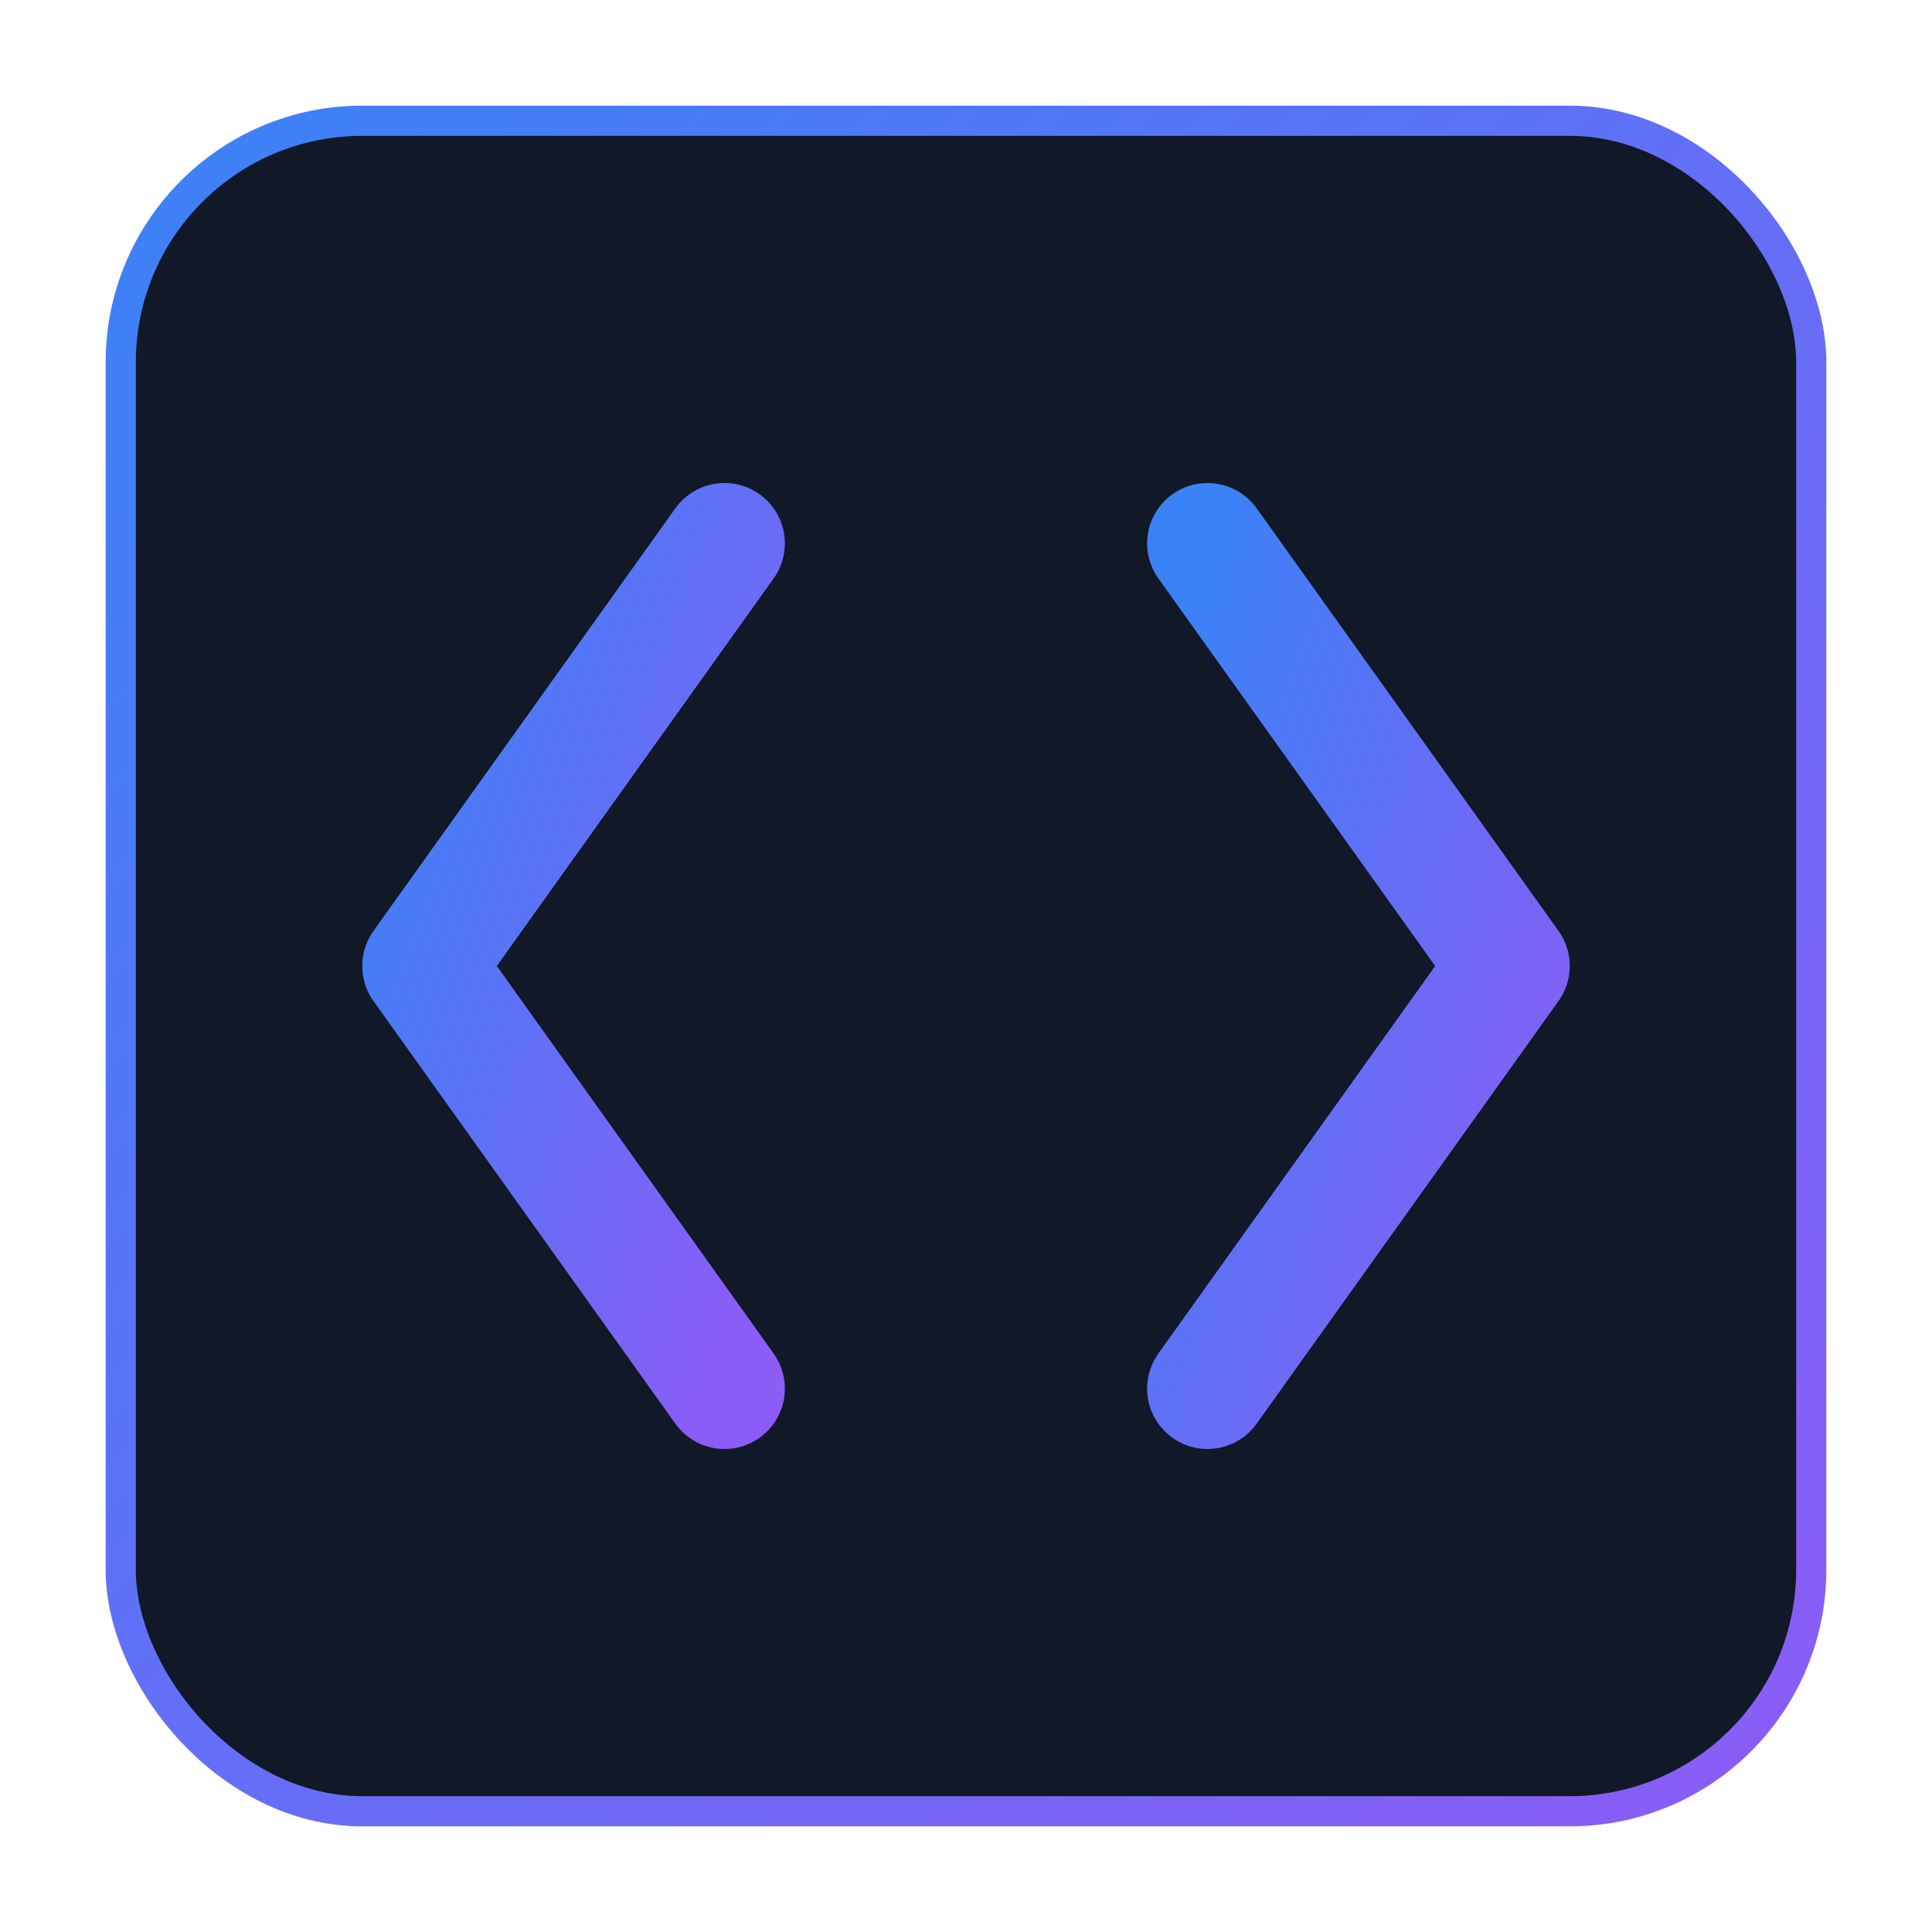
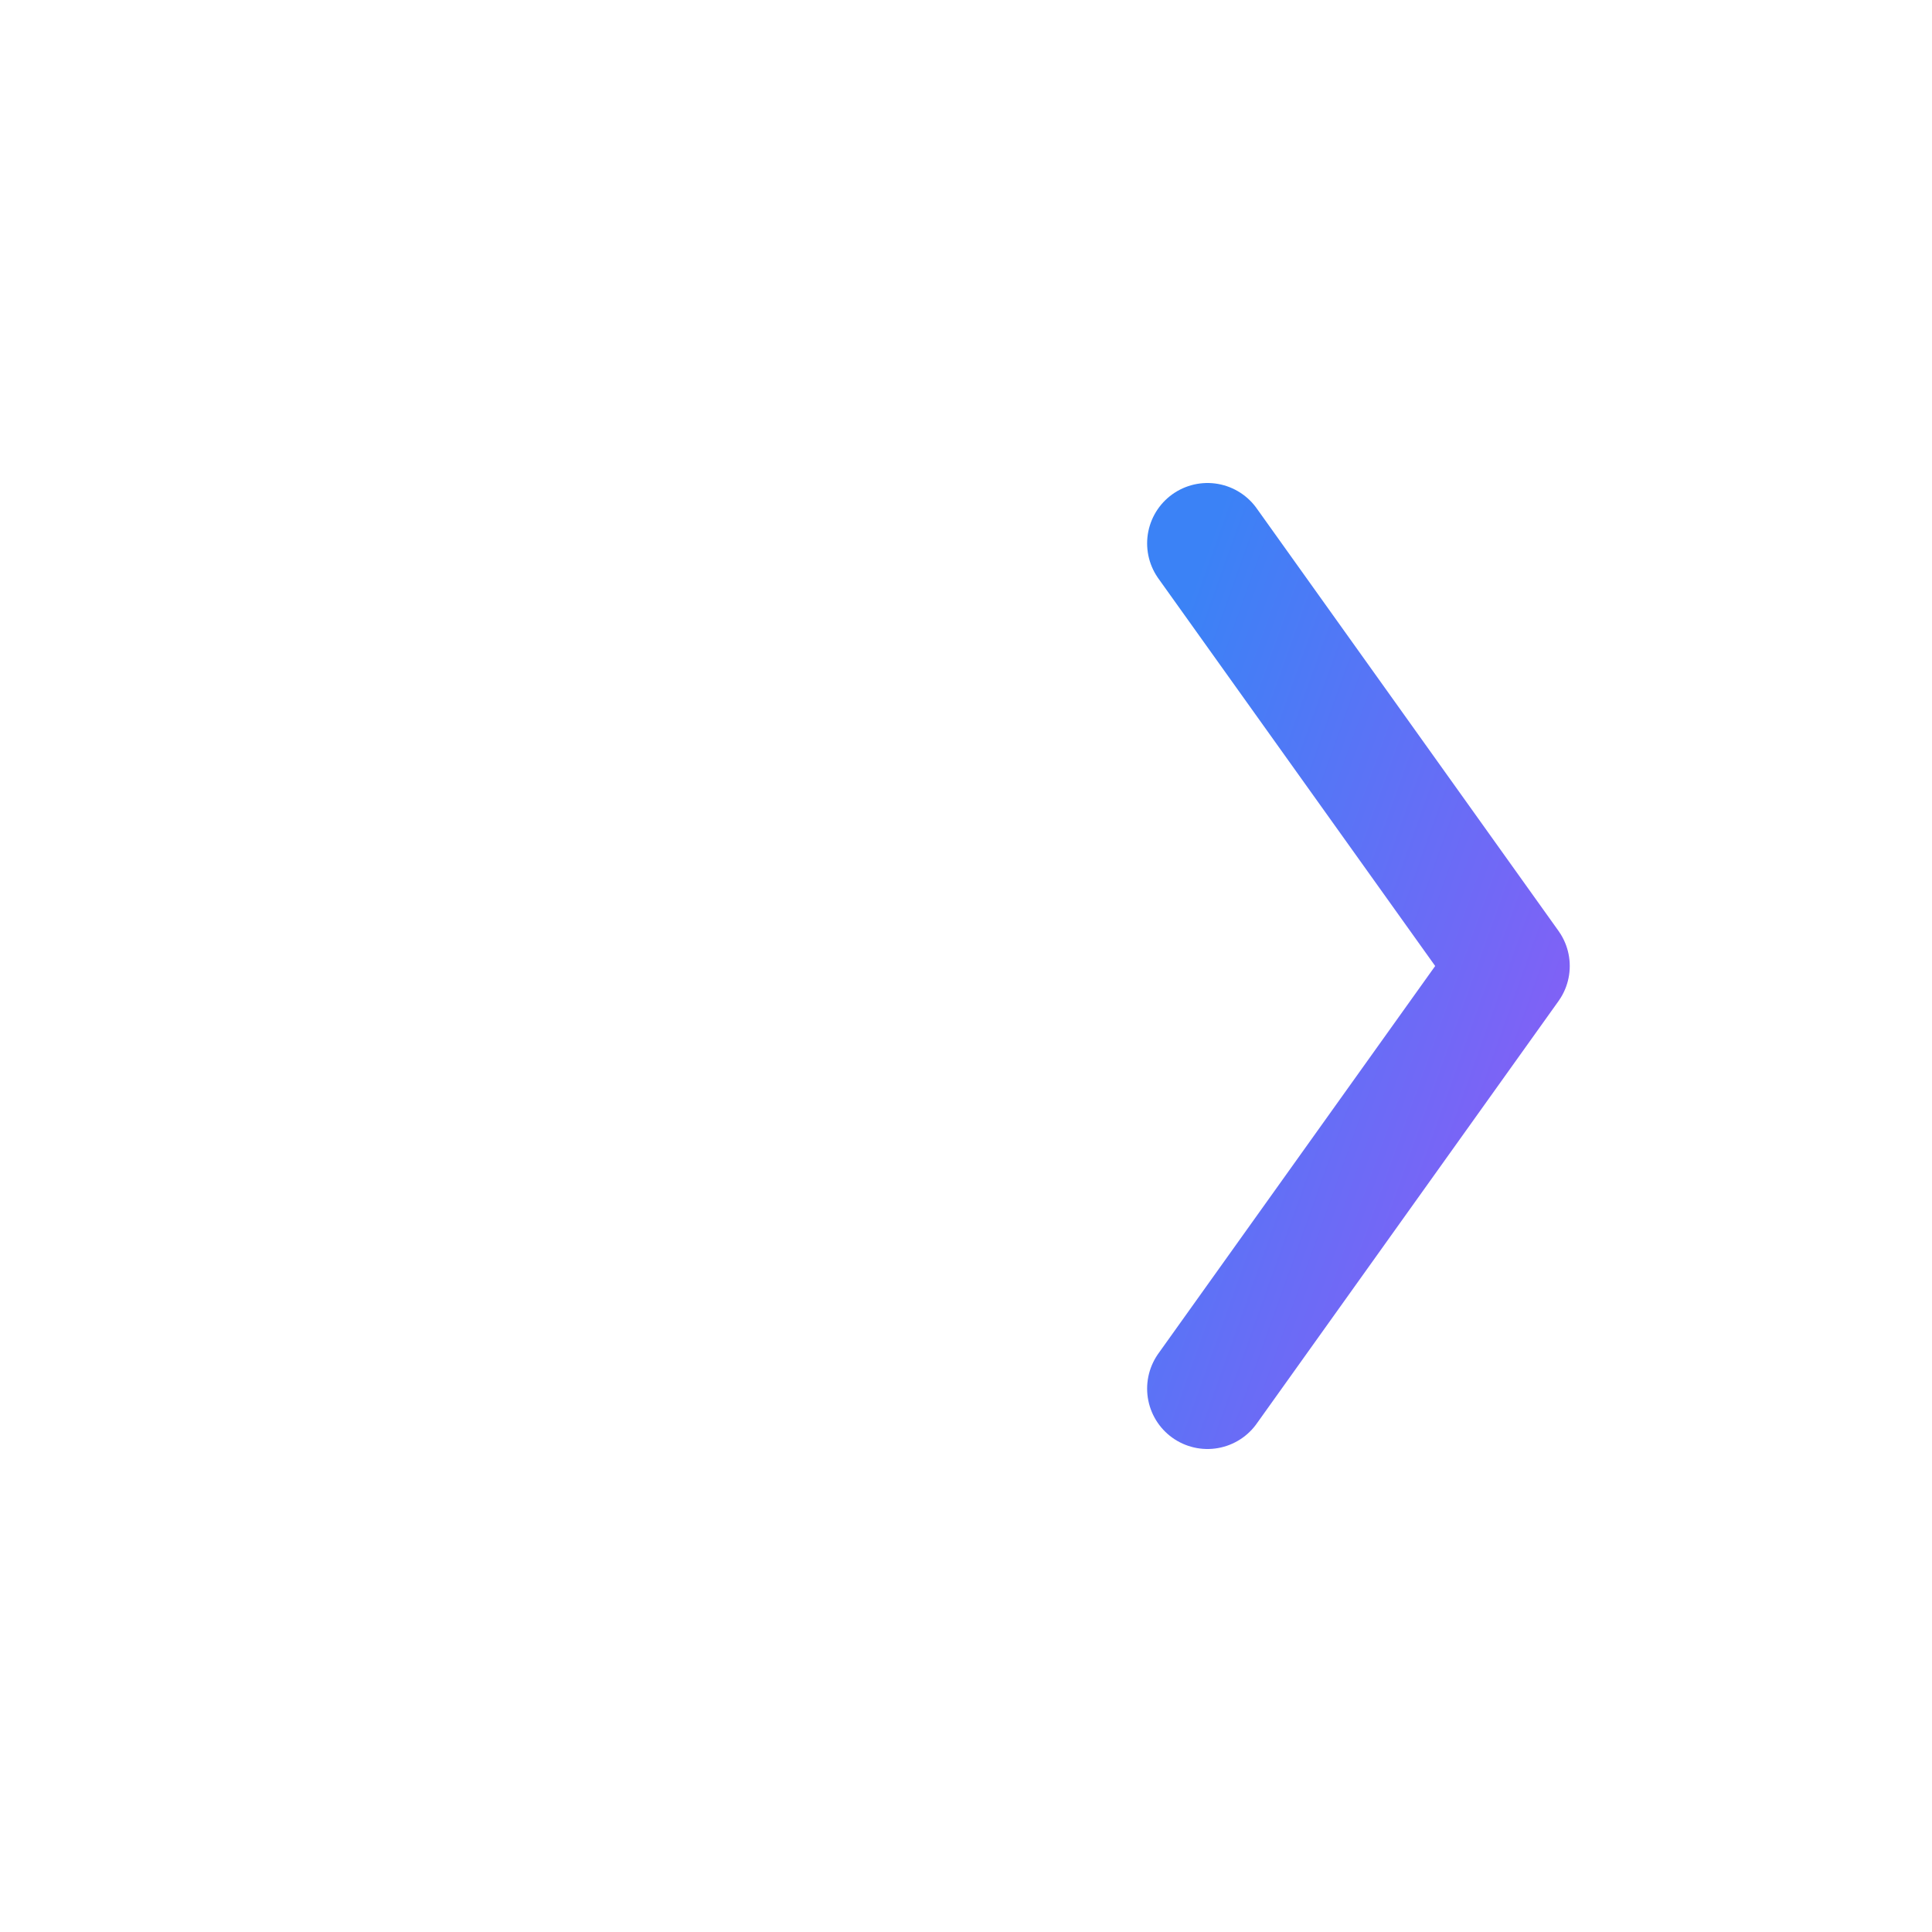
<svg xmlns="http://www.w3.org/2000/svg" viewBox="0 0 512 512">
  <defs>
    <linearGradient id="gradient" x1="0%" y1="0%" x2="100%" y2="100%">
      <stop offset="0%" style="stop-color:#3B82F6" />
      <stop offset="100%" style="stop-color:#8B5CF6" />
    </linearGradient>
    <filter id="glow">
      <feGaussianBlur stdDeviation="4" result="blur" />
      <feComposite in="SourceGraphic" in2="blur" operator="over" />
    </filter>
  </defs>
-   <rect x="32" y="32" width="448" height="448" rx="64" fill="#111827" stroke="url(#gradient)" stroke-width="8" />
  <g fill="none" stroke="url(#gradient)" stroke-width="32" stroke-linecap="round" stroke-linejoin="round" filter="url(#glow)">
-     <path d="M192 144L112 256L192 368" />
    <path d="M320 144L400 256L320 368" />
  </g>
</svg>